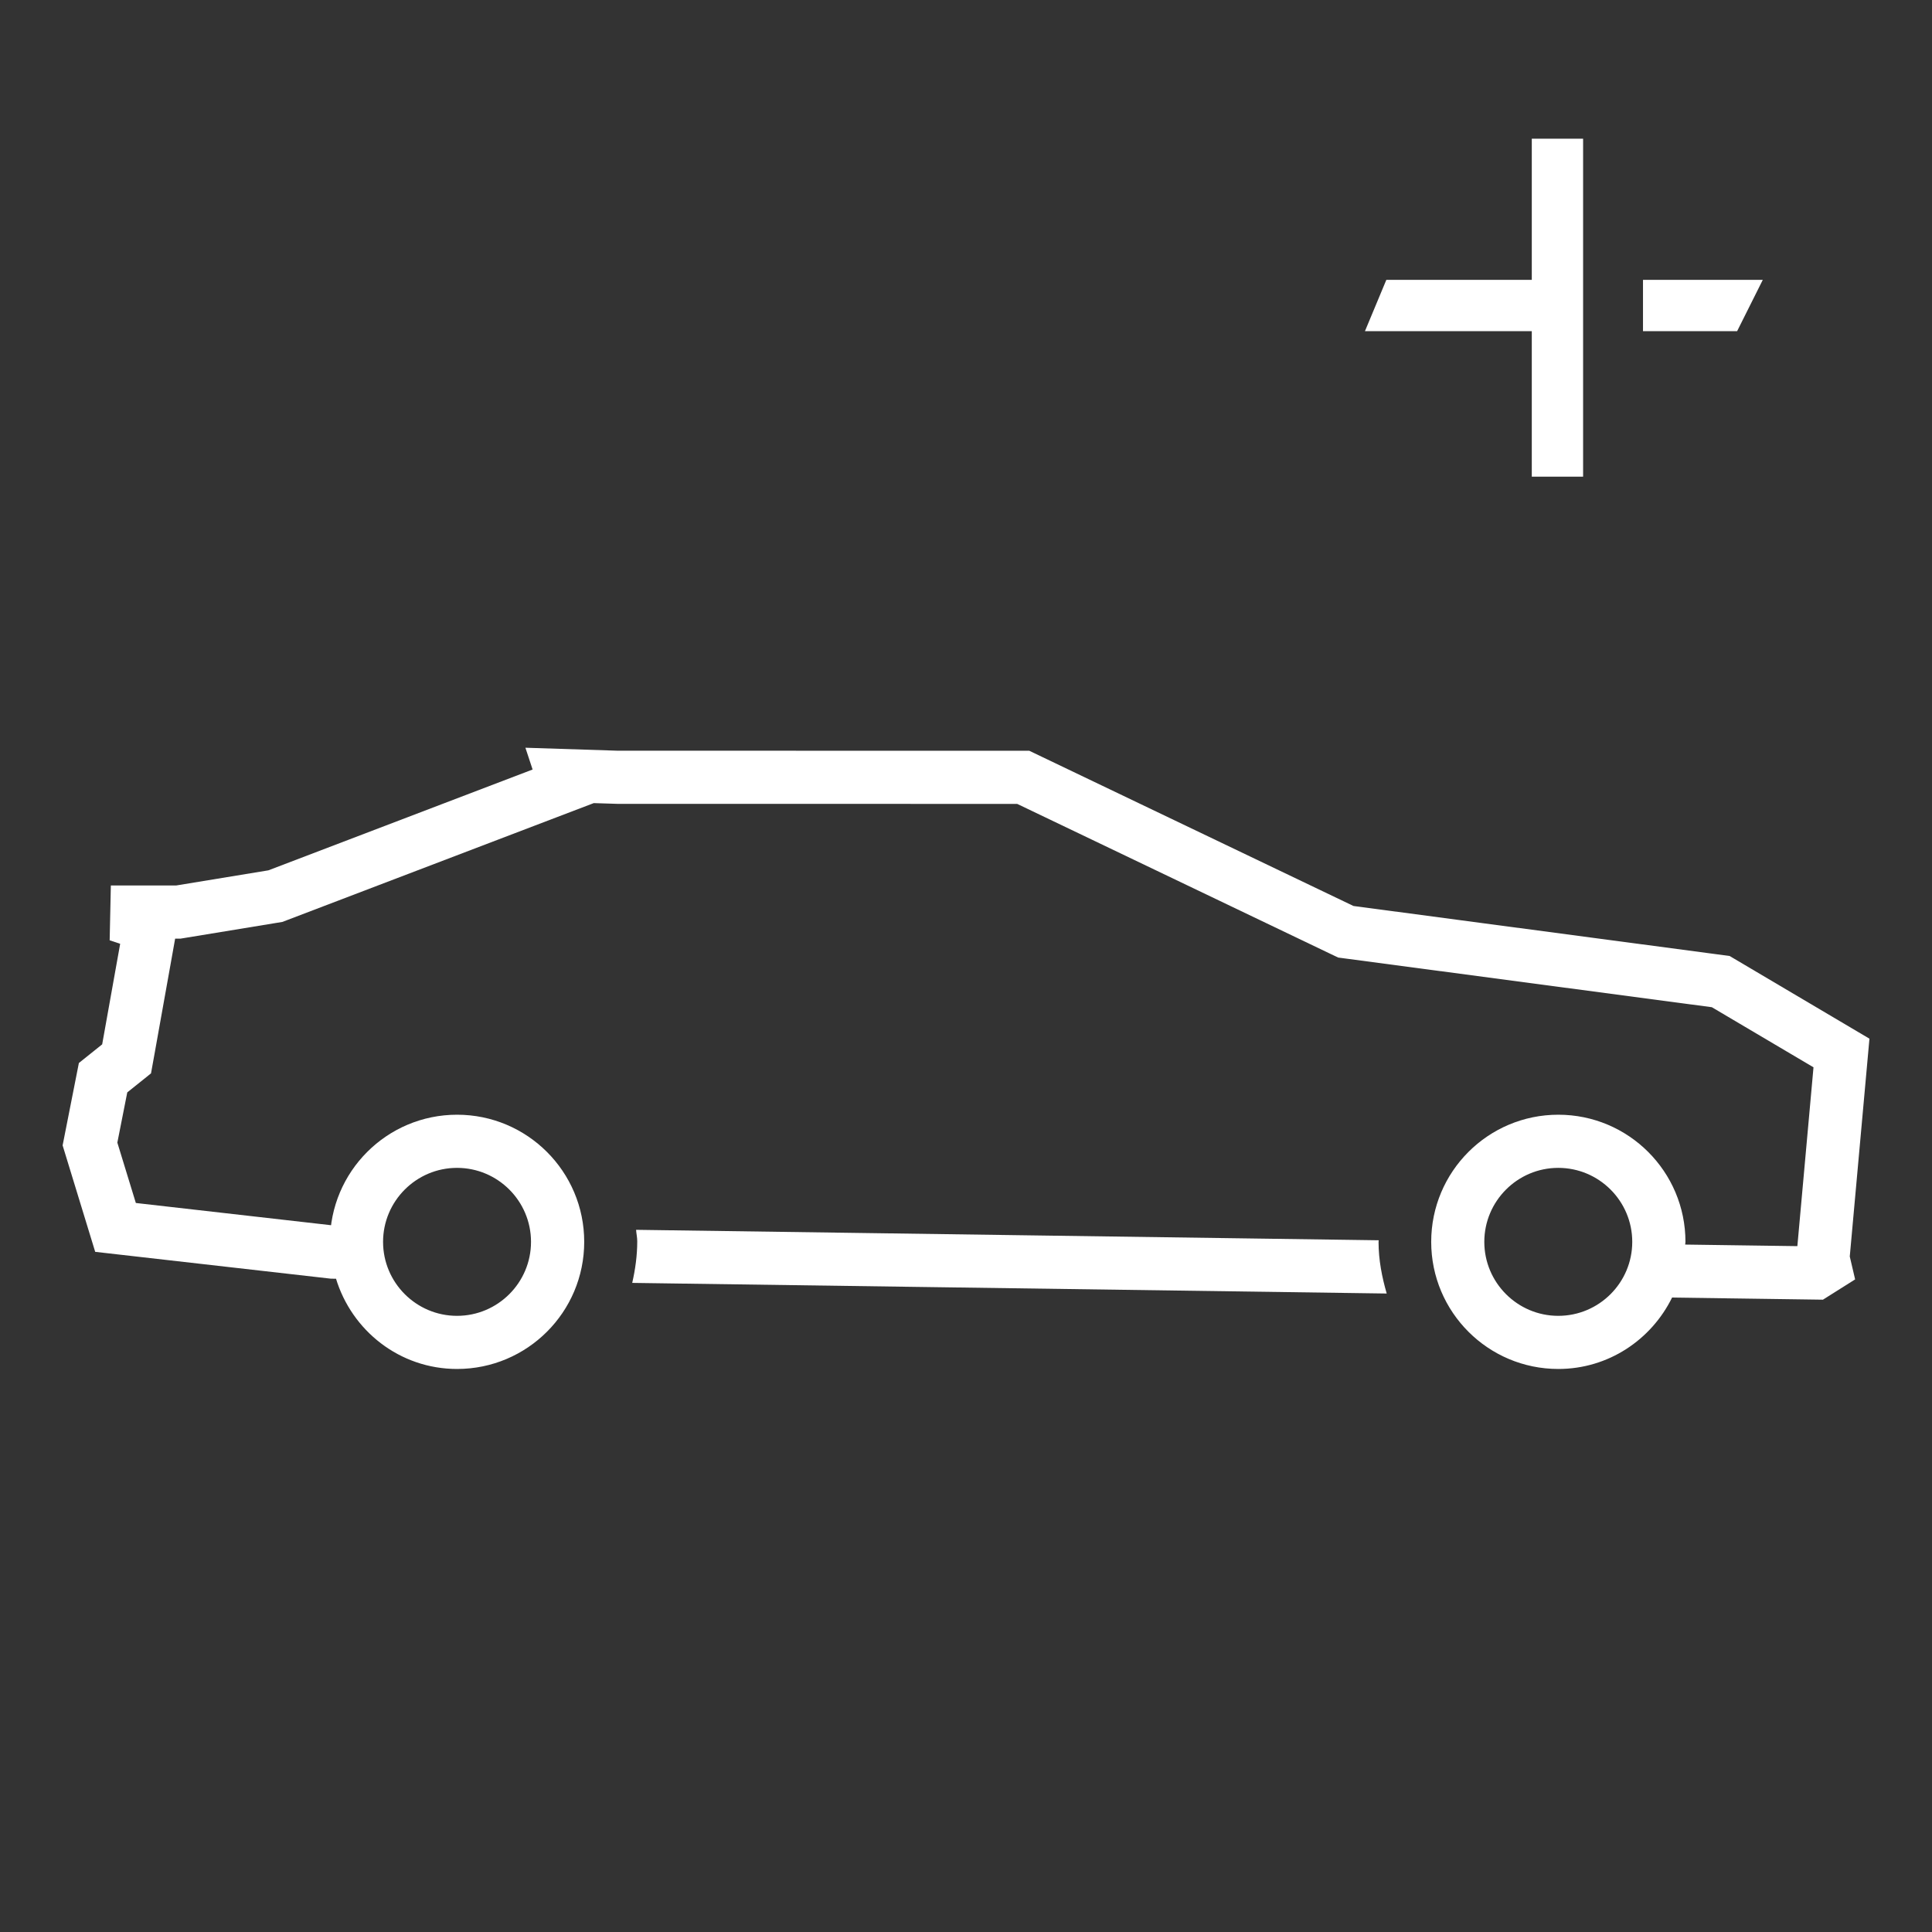
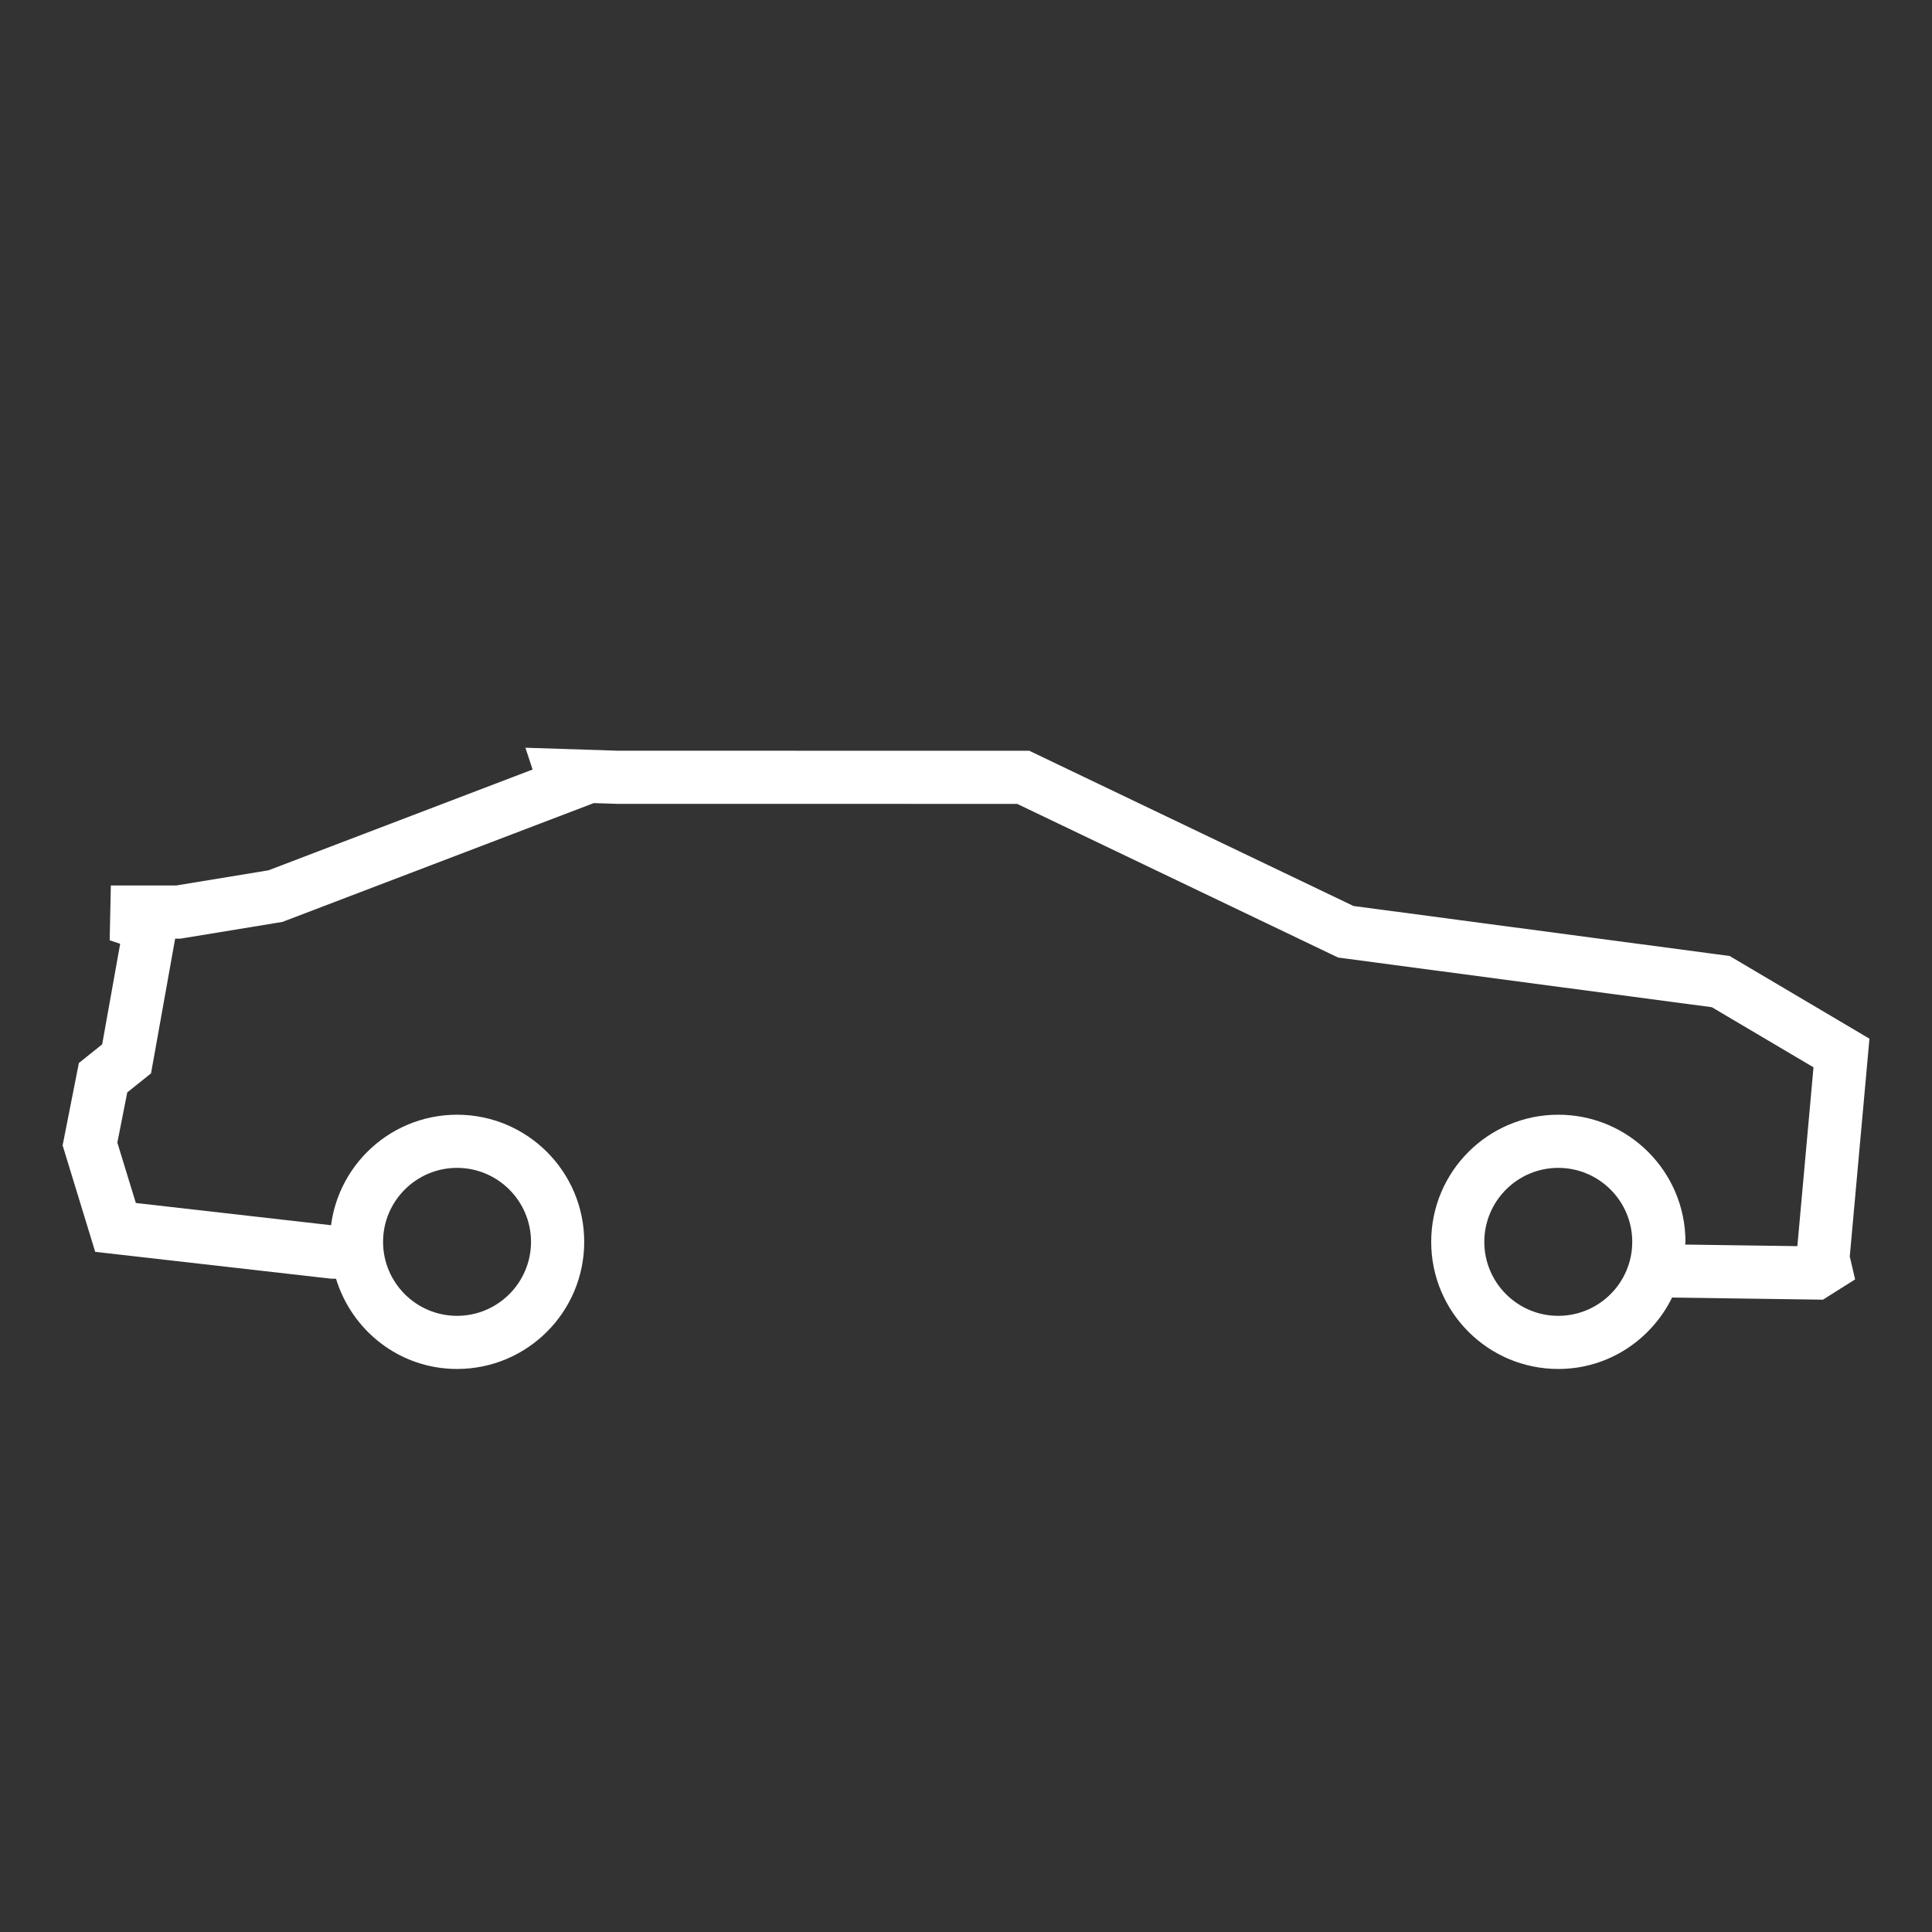
<svg xmlns="http://www.w3.org/2000/svg" id="a" data-name="Layer 1" viewBox="0 0 80 80">
  <rect x="0" y="0" width="80" height="80" fill="#333333" stroke="none" />
  <defs>
    <style>
      .c {
        fill: #fff;
        stroke-width: 0px;
      }
    </style>
  </defs>
  <g id="b" data-name="Sedan">
    <path class="c" d="m77.409,43.009l-5.79-3.424-15.574-2.07-13.426-6.428-17.051-.002-3.812-.123.298.902-10.941,4.175-3.819.627h-2.704l-.049,2.27.435.145-.745,4.163-.965.773-.673,3.411,1.349,4.408,9.758,1.111.213.003c-.002-.006-.003-.013-.005-.019.653,2.166,2.639,3.755,5.018,3.755,2.907,0,5.265-2.357,5.265-5.264s-2.358-5.264-5.265-5.264-5.263,2.357-5.263,5.264c0-.235.039-.46.068-.686l-8.106-.923-.766-2.5.411-2.08.338-.27.645-.517.147-.814.745-4.163.107-.602h.223l.177-.029,3.819-.627.22-.036.208-.079,10.941-4.175,1.746-.666.984.031,16.551.002,12.975,6.212.314.15.346.046,15.129,2.011,4.208,2.488-.668,7.405-4.646-.065c.002-.039.012-.075.012-.113,0-2.907-2.358-5.264-5.265-5.264s-5.263,2.357-5.263,5.264,2.356,5.264,5.263,5.264c2.075,0,3.853-1.212,4.711-2.957l6.247.088,1.333-.84-.222-.948.815-9.021Zm-58.485,5.35c1.69,0,3.064,1.374,3.064,3.064,0,1.689-1.374,3.063-3.064,3.063-1.688,0-3.062-1.374-3.062-3.063,0-1.689,1.374-3.064,3.062-3.064Zm45.6,6.127c-1.688,0-3.062-1.374-3.062-3.063,0-1.689,1.374-3.064,3.062-3.064,1.69,0,3.064,1.374,3.064,3.064,0,1.689-1.374,3.063-3.064,3.063Z" />
-     <path class="c" d="m57.421,53.563c-.198-.684-.338-1.393-.338-2.141,0-.022.007-.043.007-.065l-30.751-.433c.01.16.048.312.048.475,0,.594-.082,1.167-.208,1.723l31.242.44Z" />
  </g>
  <g>
-     <polygon class="c" points="72.993 11.589 68.033 11.589 68.033 13.714 71.93 13.714 72.993 11.589" />
-     <polygon class="c" points="63.428 5.743 63.428 11.589 57.405 11.589 56.519 13.714 63.428 13.714 63.428 19.737 65.553 19.737 65.553 5.743 63.428 5.743" />
-   </g>
+     </g>
</svg>